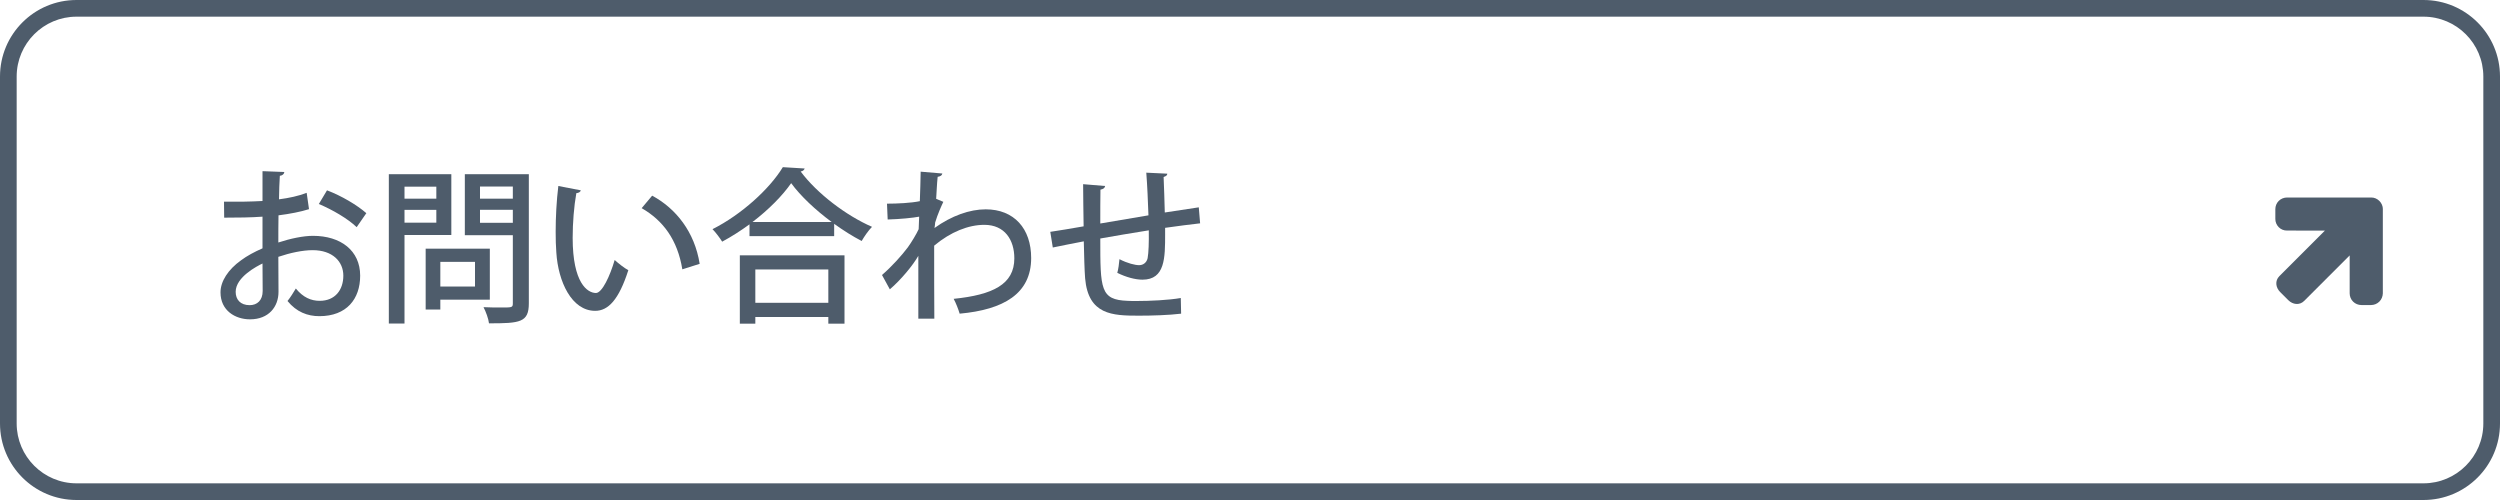
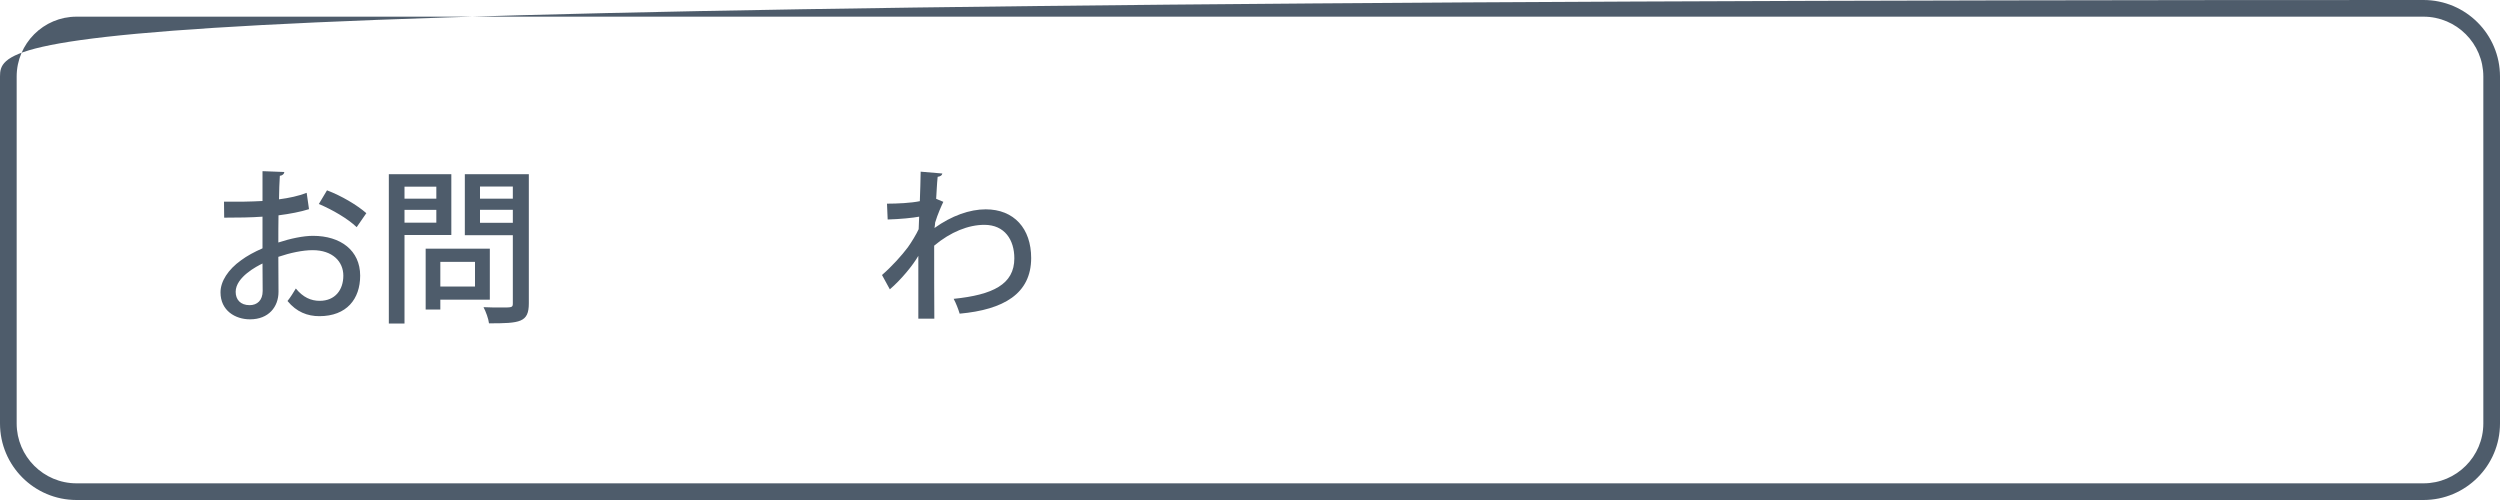
<svg xmlns="http://www.w3.org/2000/svg" id="_レイヤー_2" viewBox="0 0 600 120">
  <defs>
    <style>.cls-1{fill:#4e5c6b;}</style>
  </defs>
  <g id="_レイヤー_2-2">
    <g>
      <g>
        <path class="cls-1" d="M74.16,50.2c-2.04,.64-4.52,1.12-7.32,1.48-.04,2.2-.04,4.52-.04,6.52,2.92-.96,6-1.6,8.32-1.6,6.64,0,11.32,3.52,11.32,9.56,0,5.6-3.24,9.72-9.8,9.72-2.84,0-5.48-1-7.64-3.64,.72-.88,1.44-2.08,2-3,1.72,2.12,3.64,2.96,5.72,2.96,3.72,0,5.68-2.64,5.68-6.04s-2.6-6.12-7.36-6.12c-2.4,0-5.4,.64-8.24,1.6,0,3.04,.04,7.36,.04,8.4,0,3.6-2.36,6.6-6.84,6.6-3.52,0-7.08-2.08-7.08-6.48,0-2.64,1.84-5.48,4.92-7.68,1.44-1.08,3.24-2.04,5.16-2.88v-7.6c-2.76,.2-5.84,.24-9.2,.24l-.04-3.84c3.4,.04,6.48,0,9.24-.16v-7.16l5.24,.2c-.04,.48-.44,.84-1.08,.92-.12,1.52-.16,3.64-.2,5.64,2.44-.32,4.68-.8,6.64-1.56l.56,3.92Zm-11.16,13.04c-1.24,.6-6.44,3.24-6.44,6.8,0,1.84,1.12,3.2,3.36,3.2,1.8,0,3.12-1.16,3.12-3.4,0-1,0-3.84-.04-6.6Zm22.6-8.72c-2.12-2.04-5.84-4.2-9.08-5.56l1.96-3.28c3.48,1.32,7.2,3.52,9.44,5.48l-2.32,3.36Z" />
        <path class="cls-1" d="M108.32,56.4h-11.24v21.24h-3.76V41.81h15v14.6Zm-3.6-11.6h-7.64v2.88h7.64v-2.88Zm-7.64,8.64h7.64v-3.08h-7.64v3.08Zm20.48,18.48h-11.88v2.36h-3.52v-14.6h15.4v12.24Zm-3.56-9.08h-8.32v5.92h8.32v-5.92Zm12.92-21.04v31c0,4.6-2.12,4.8-9.56,4.8-.12-1.08-.76-2.84-1.32-3.88,1.52,.08,3.12,.08,4.32,.08,2.56,0,2.72,0,2.72-1.04v-16.32h-11.52v-14.64h15.36Zm-3.84,2.96h-7.88v2.92h7.88v-2.92Zm-7.88,8.72h7.88v-3.12h-7.88v3.12Z" />
-         <path class="cls-1" d="M139.4,45.68c-.08,.36-.52,.64-1.08,.68-.56,3.12-.88,7.12-.88,10.72,0,10.88,3.56,13.24,5.6,13.24,1.48-.04,3.36-4.08,4.48-7.92,.8,.72,2.32,1.96,3.28,2.44-2.28,7.12-4.84,9.76-7.96,9.76-5.64,0-8.88-7-9.32-14-.12-1.52-.16-3.2-.16-4.96,0-3.52,.2-7.4,.64-11l5.4,1.04Zm24.36,18.96c-1.16-7.08-4.6-11.72-9.76-14.68l2.52-3c5.72,3.08,10.2,8.72,11.4,16.36l-4.16,1.32Z" />
-         <path class="cls-1" d="M179.88,53.84c-2.08,1.52-4.32,2.96-6.56,4.16-.52-.84-1.56-2.24-2.32-3,7-3.52,13.76-9.72,16.88-14.88l5.24,.32c-.12,.4-.48,.64-.96,.72,3.92,5.28,10.96,10.6,17.12,13.28-.92,.96-1.8,2.24-2.48,3.4-2.16-1.12-4.44-2.56-6.6-4.12v2.96h-20.32v-2.84Zm-2.32,23.84v-16.4h25.12v16.4h-3.88v-1.6h-17.52v1.6h-3.72Zm22.04-24.4c-3.88-2.88-7.44-6.2-9.72-9.32-2.08,3-5.4,6.36-9.28,9.32h19Zm-.8,11.4h-17.52v8h17.52v-8Z" />
        <path class="cls-1" d="M220.88,44.68c.04-1.12,.08-2.56,.08-3.48l5.2,.44c-.08,.44-.4,.68-1.12,.8-.2,1.84-.24,3.64-.36,5.28,.44,.16,.92,.4,1.72,.72-.4,.84-1.4,3.04-1.96,4.96-.04,.56-.08,.84-.16,1.32,4.12-2.96,8.48-4.48,12.28-4.48,6.84,0,10.92,4.64,10.92,11.68,0,8.6-6.64,12.4-17.16,13.36-.32-1.08-.88-2.52-1.44-3.56,9.4-.96,14.56-3.48,14.56-9.72,0-4.4-2.28-8.04-7.2-8.04-3.8,0-8.08,1.68-12.04,5,0,5.44,0,12.88,.04,17.52h-3.84v-15.08c-1.24,2.2-4.16,5.76-6.84,8.04l-1.88-3.44c2.44-2.12,4.76-4.72,6.2-6.64,.84-1.16,2.08-3.2,2.6-4.36l.12-3c-1.44,.28-4.6,.6-7.56,.68l-.16-3.8c2.48,0,5.8-.16,7.88-.6l.12-3.6Z" />
-         <path class="cls-1" d="M279.63,56.16c0,5.72,0,10.96-5.44,10.96-1.72,0-3.96-.6-6.04-1.64,.24-.8,.44-2.24,.52-3.28,1.92,1,3.76,1.44,4.72,1.44s1.8-.6,2.04-1.68c.24-1.36,.32-3.72,.28-6.68-4.16,.68-8.4,1.36-11.64,1.96,0,12.16,0,14.72,6.56,14.96,.6,.04,1.32,.04,2.12,.04,3.2,0,7.68-.2,10.64-.72l.08,3.76c-3,.36-6.96,.48-10.2,.48-6.28,0-12.08-.2-12.84-8.96-.16-2.08-.24-5.36-.32-8.88-2.4,.48-5.64,1.08-7.44,1.48l-.6-3.76c1.96-.28,5.24-.84,8-1.32-.04-3.48-.12-7.28-.12-10.12l5.28,.44c-.08,.48-.4,.72-1.12,.88-.04,2.16-.04,5.28-.04,8.12l11.56-1.96c-.12-3.36-.28-7.2-.52-10.24l5.04,.24c0,.4-.28,.6-.88,.8,.12,2.56,.2,5.72,.28,8.52,3-.44,5.96-.92,8.16-1.24l.32,3.84c-2.24,.24-5.24,.64-8.4,1.08v1.48Z" />
      </g>
-       <path class="cls-1" d="M571.88,50.22v20.19c-.02,.73-.31,1.46-.84,1.98-.53,.53-1.24,.81-1.97,.82h-2.33c-.74,0-1.47-.29-2-.82s-.82-1.25-.82-2v-9.09l-10.92,10.92c-1.12,1.12-2.74,.88-3.8-.17l-1.98-1.98c-1.05-1.05-1.29-2.68-.17-3.8l10.92-10.92-9.1-.02c-.73,.02-1.46-.28-1.98-.81s-.82-1.25-.81-1.98v-2.33c0-.75,.28-1.46,.81-1.99,.53-.53,1.26-.82,2-.82h20.19c.73-.01,1.44,.29,1.97,.82s.84,1.24,.84,1.99Z" />
-       <path class="cls-1" d="M581.63,4c7.92,0,14.37,6.44,14.37,14.37V101.63c0,7.92-6.44,14.37-14.37,14.37H18.37c-7.92,0-14.37-6.44-14.37-14.37V18.37c0-7.92,6.44-14.37,14.37-14.37H581.63m0-4H18.37C8.22,0,0,8.22,0,18.37V101.63c0,10.14,8.22,18.37,18.37,18.37H581.63c10.14,0,18.37-8.22,18.37-18.37V18.37c0-10.14-8.22-18.37-18.37-18.37h0Z" />
+       <path class="cls-1" d="M581.63,4c7.92,0,14.37,6.44,14.37,14.37V101.63c0,7.92-6.44,14.37-14.37,14.37H18.37c-7.92,0-14.37-6.44-14.37-14.37V18.37c0-7.92,6.44-14.37,14.37-14.37H581.63m0-4C8.22,0,0,8.22,0,18.37V101.63c0,10.14,8.22,18.37,18.37,18.37H581.63c10.14,0,18.37-8.22,18.37-18.37V18.37c0-10.14-8.22-18.37-18.37-18.37h0Z" />
    </g>
  </g>
</svg>